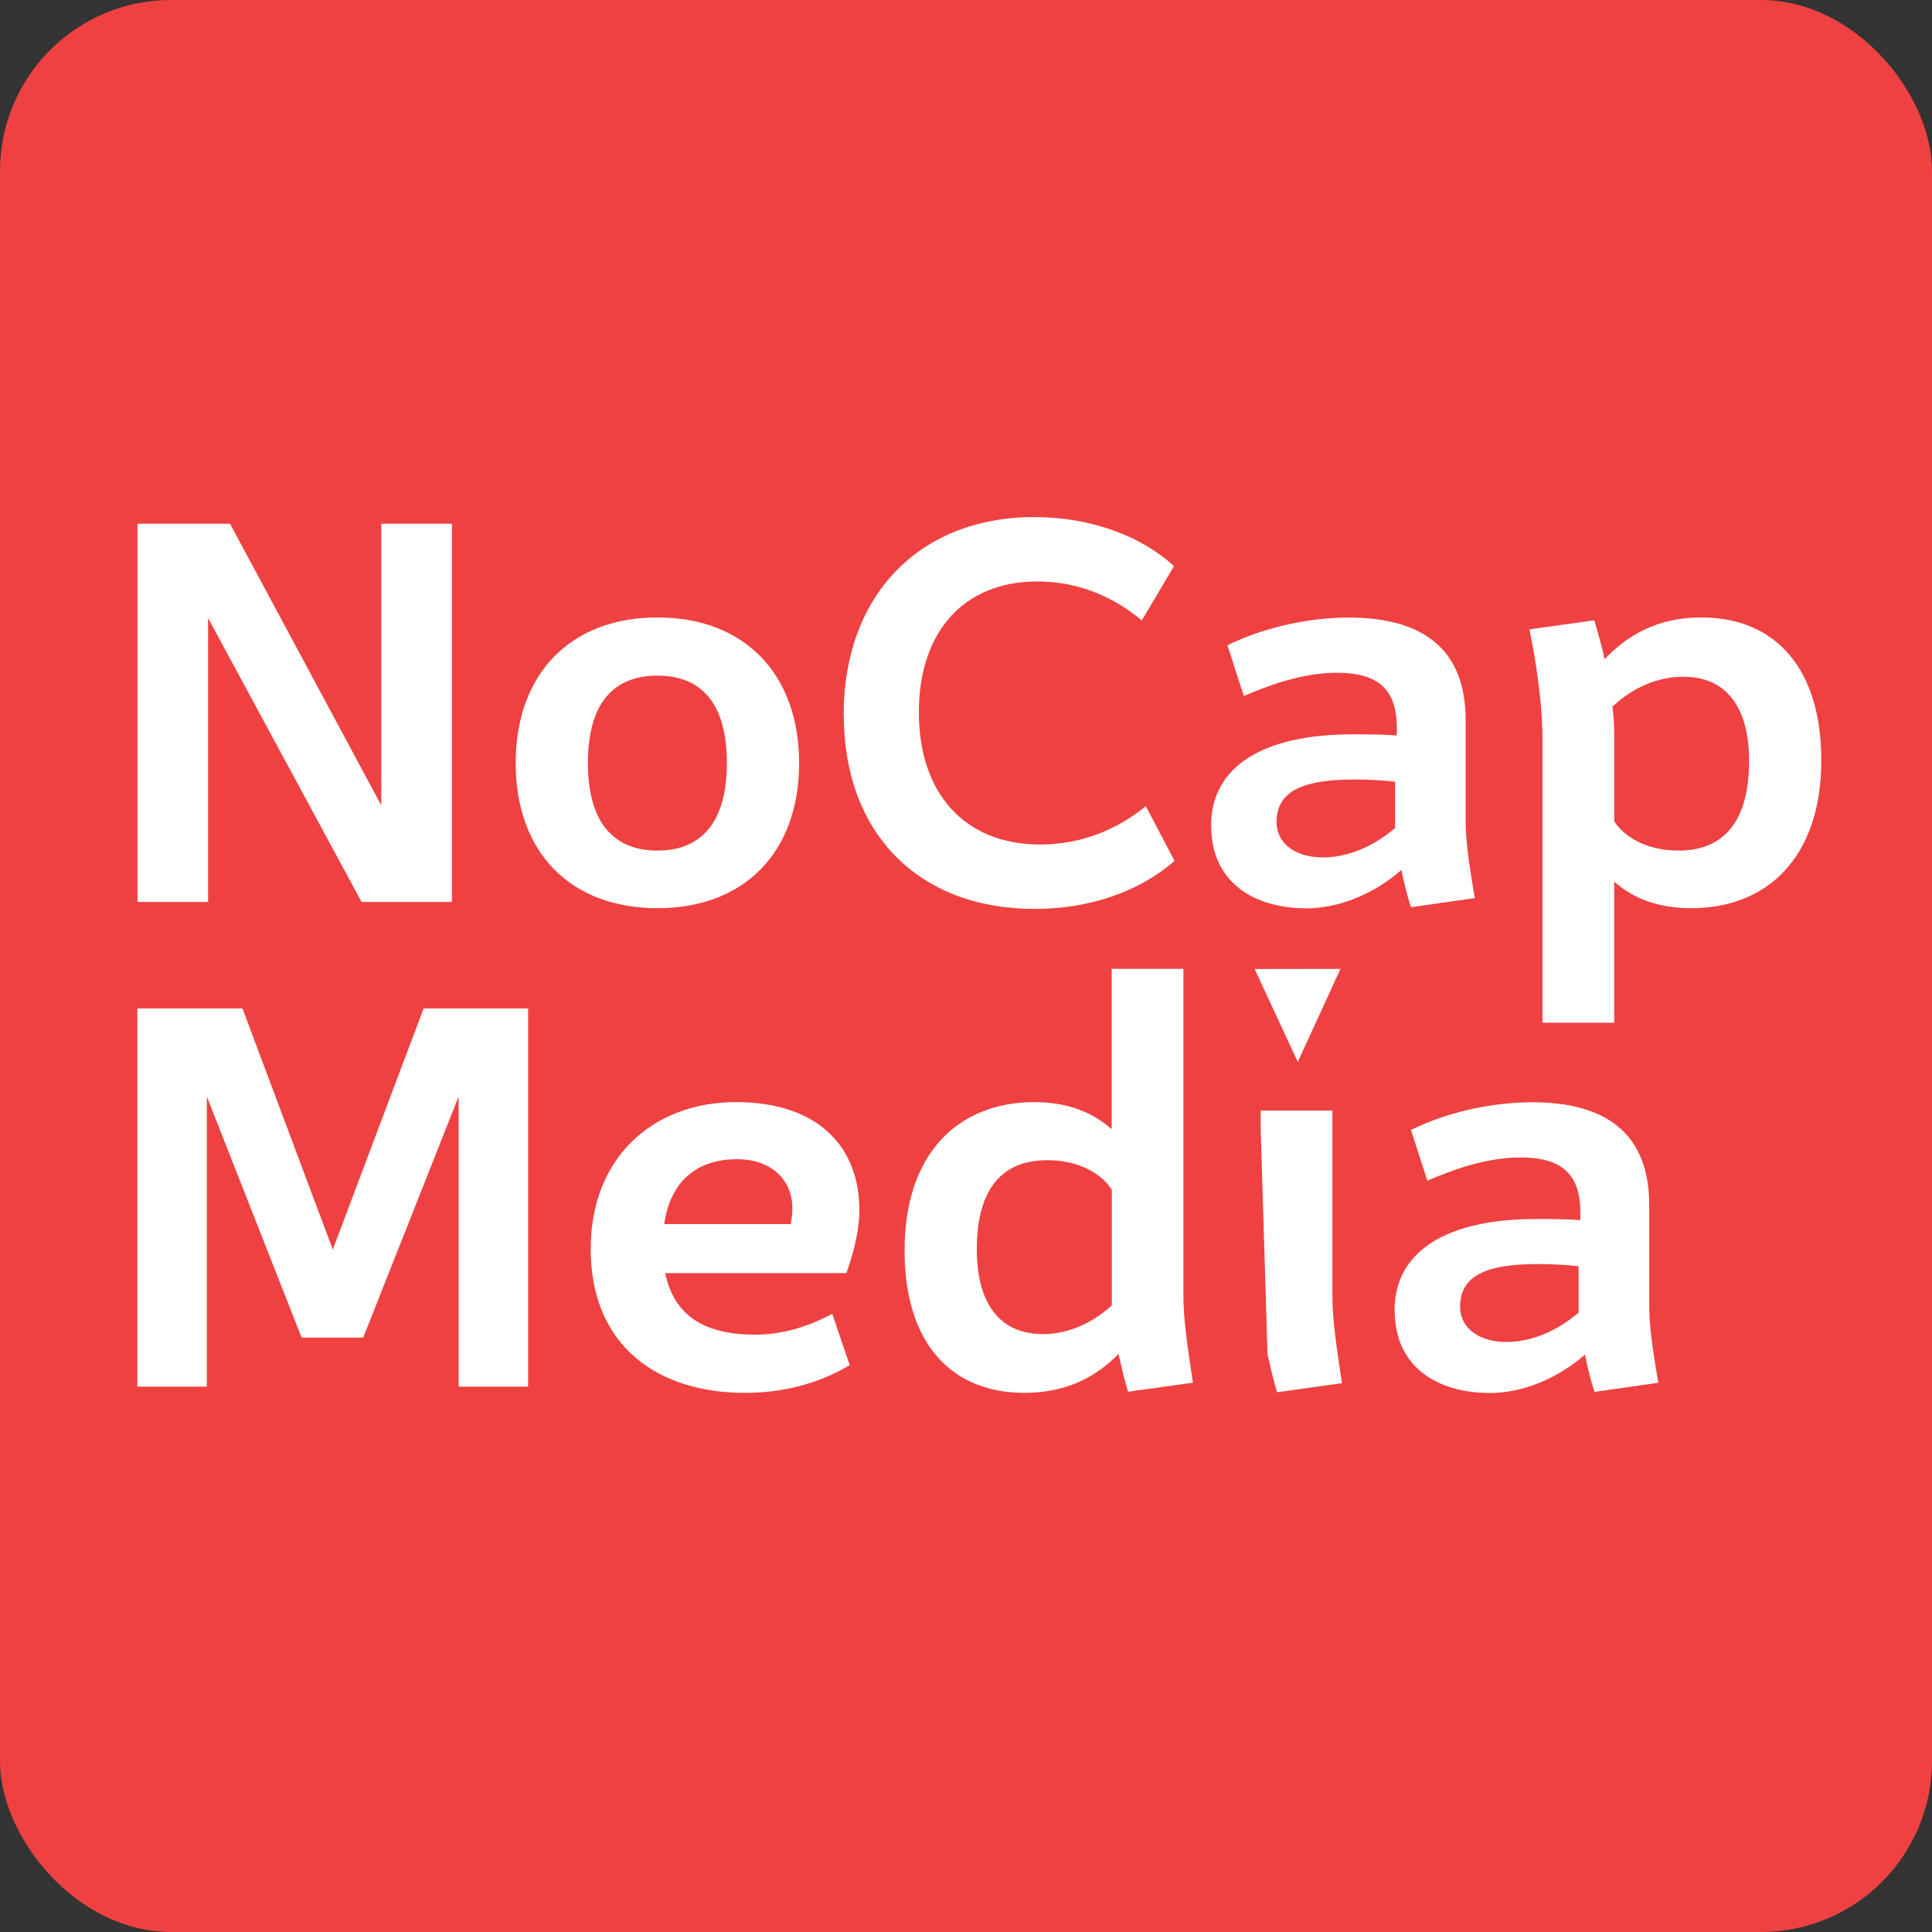
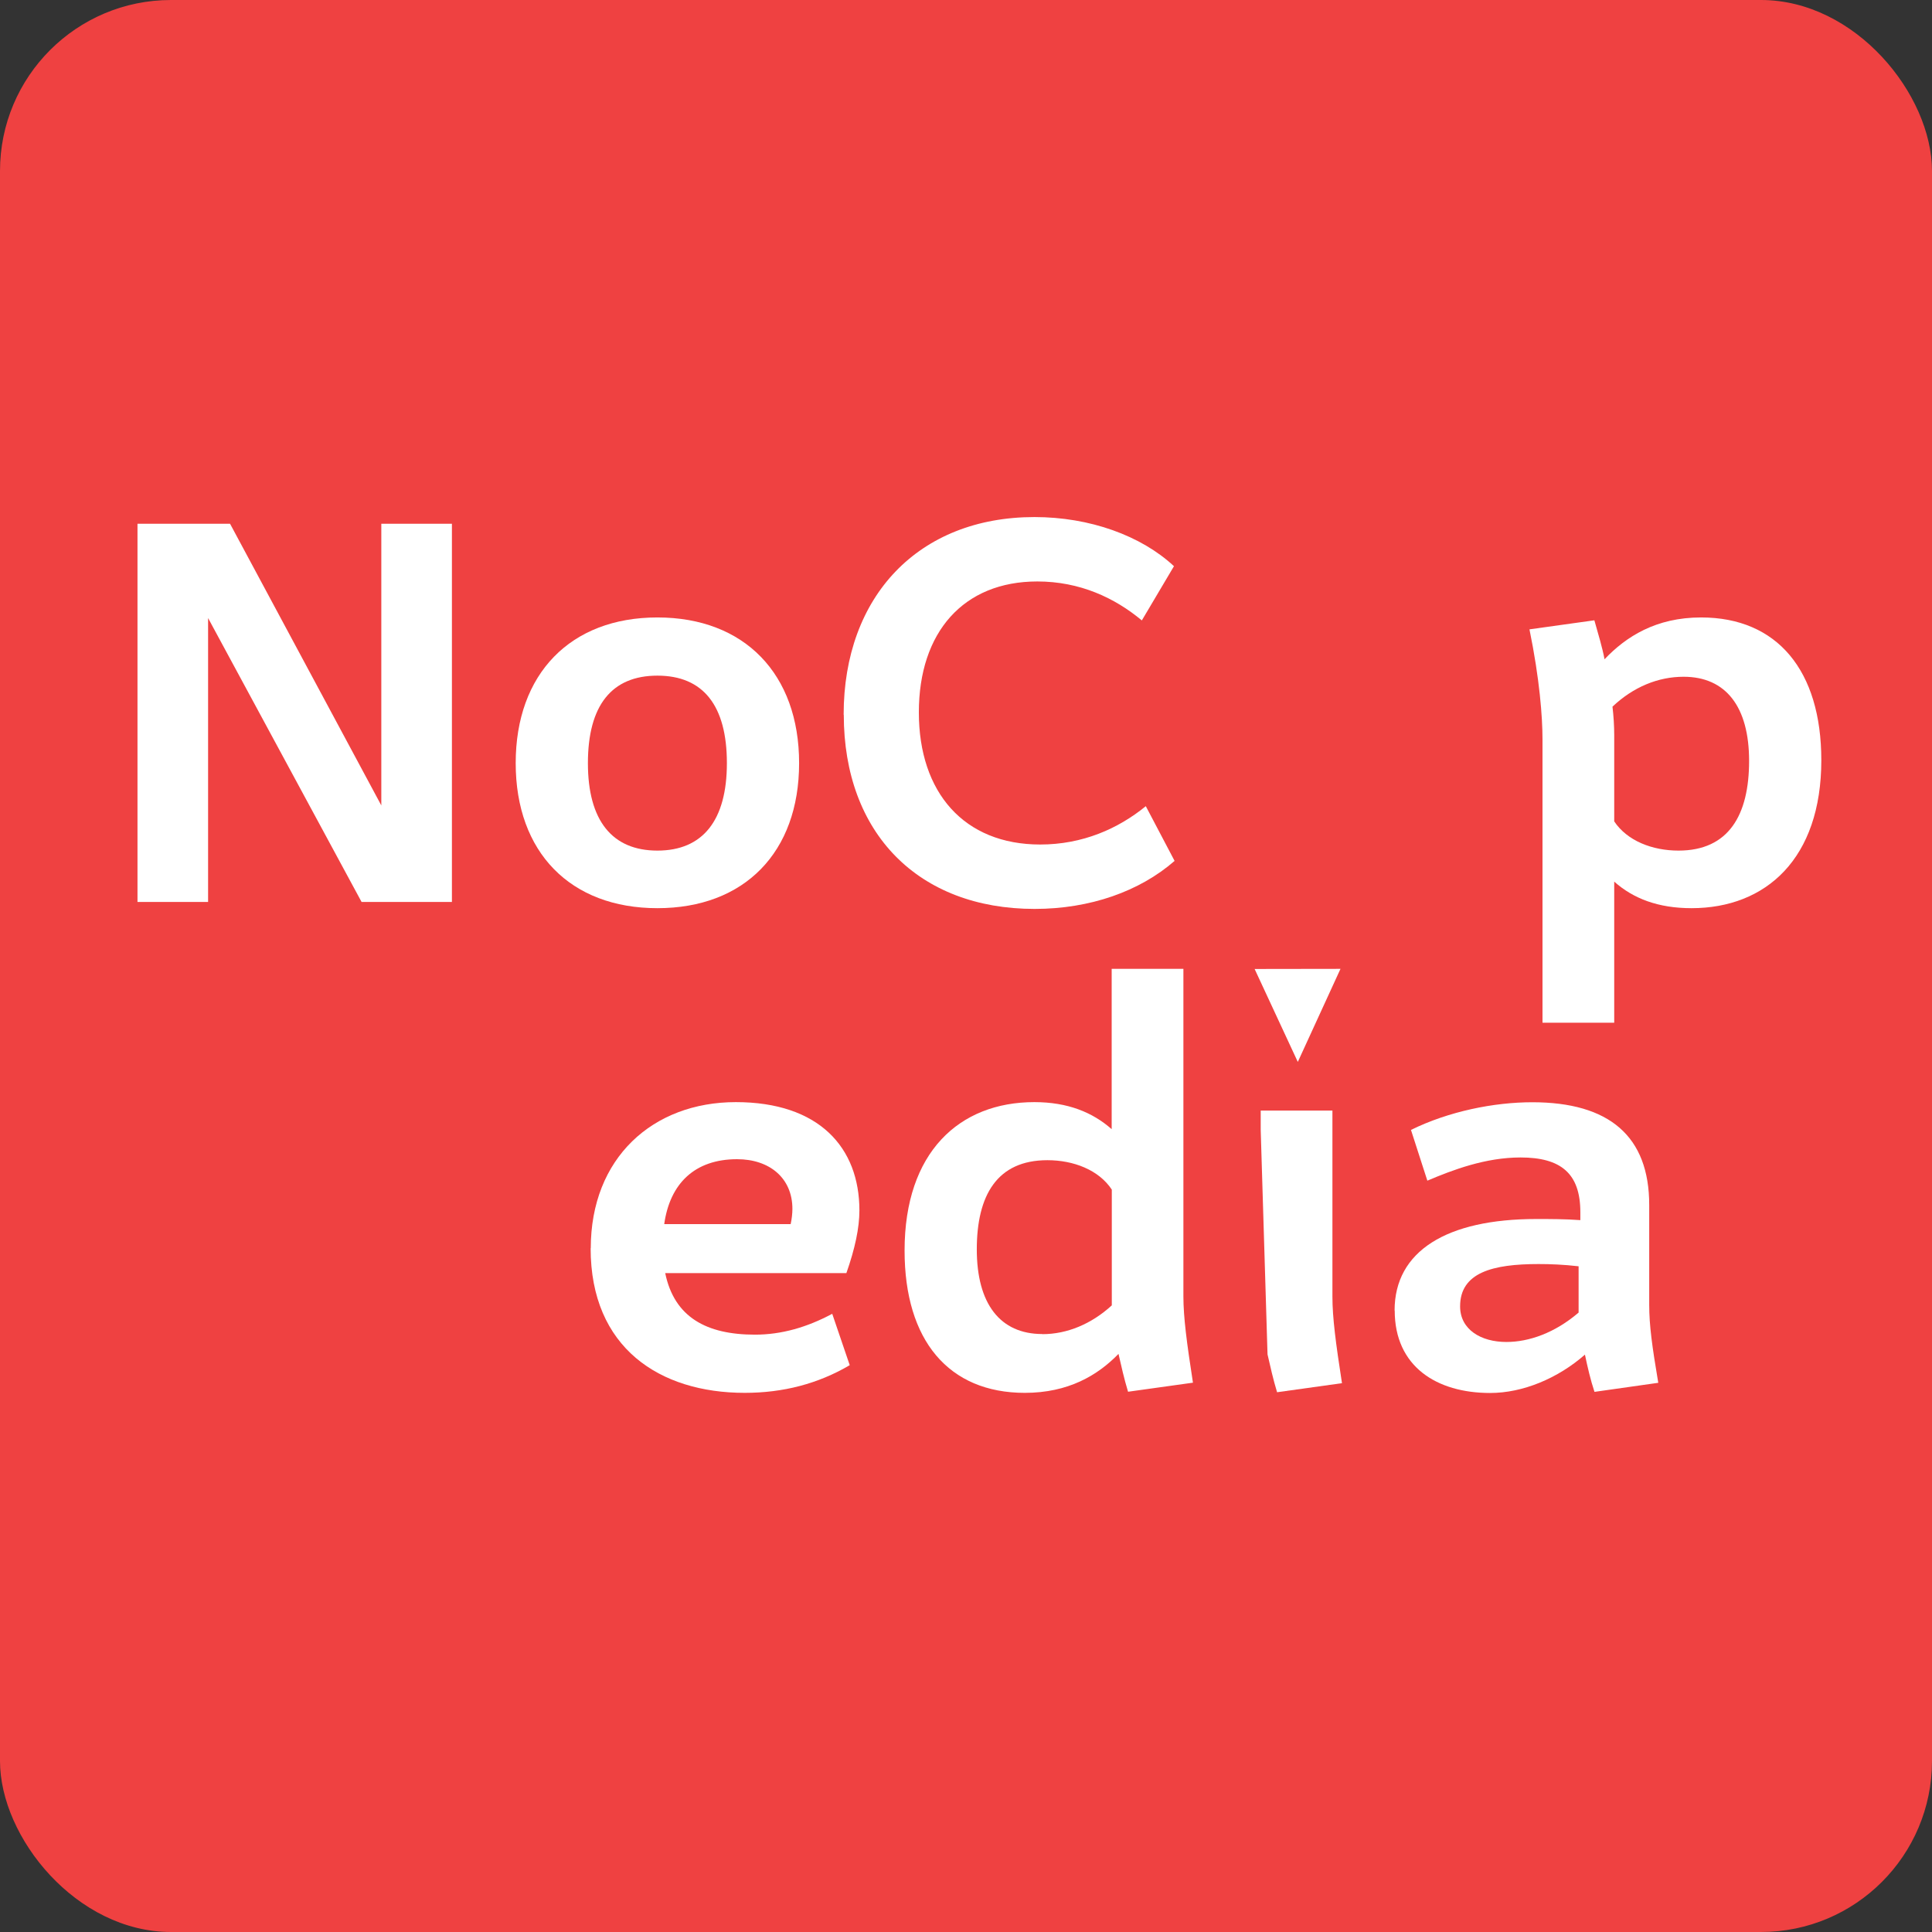
<svg xmlns="http://www.w3.org/2000/svg" id="Layer_1" viewBox="0 0 155.7 155.7">
  <rect x="0" y="0" width="155.7" height="155.7" fill="#333333" stroke="none" />
  <defs>
    <style>      .st0 {        fill: #fff;      }      .st1 {        fill: #ef4141;      }    </style>
  </defs>
  <rect class="st1" width="155.7" height="155.7" rx="13.78" ry="13.78" />
  <path class="st0" d="M11.08,42.21h7.46l12.19,22.7v-22.7h5.69v30.48h-7.28l-12.37-22.88v22.88h-5.69v-30.48Z" />
  <path class="st0" d="M41.56,61.5c0-7.19,4.41-11.74,11.42-11.74s11.42,4.55,11.42,11.74-4.41,11.69-11.42,11.69-11.42-4.5-11.42-11.69ZM58.58,61.5c0-4.64-1.91-7.05-5.6-7.05s-5.6,2.41-5.6,7.05,1.96,7.05,5.6,7.05,5.6-2.41,5.6-7.05Z" />
-   <path class="st0" d="M67.99,57.59c0-9.55,6.05-15.92,15.38-15.92,4.46,0,8.6,1.5,11.24,3.96l-2.59,4.37c-2.18-1.82-5-3.14-8.42-3.14-5.96,0-9.55,4.09-9.55,10.55s3.64,10.65,9.78,10.65c3.41,0,6.28-1.27,8.51-3.09l2.32,4.41c-2.82,2.46-6.82,3.87-11.28,3.87-9.37,0-15.38-6.1-15.38-15.65h-.01Z" />
-   <path class="st0" d="M97.6,66.55c0-4.78,4.19-7.37,11.42-7.37,1.14,0,2.32,0,3.55.09v-.64c0-3.14-1.59-4.41-4.82-4.41-2.82,0-5.46,1-7.51,1.87l-1.32-4.09c3.05-1.5,6.69-2.23,9.78-2.23,6.19,0,9.42,2.73,9.42,8.28v8.05c0,1.64.23,3.32.73,6.28l-5.14.73c-.32-.96-.55-1.96-.77-3-2.18,1.91-5,3.09-7.64,3.09-4.32,0-7.69-2.14-7.69-6.64h0ZM106.61,69.1c1.82,0,3.91-.73,5.82-2.37v-3.73c-1.23-.14-2.27-.18-3.23-.18-3.68,0-6.32.68-6.32,3.41,0,1.87,1.68,2.87,3.73,2.87h0Z" />
+   <path class="st0" d="M67.99,57.59c0-9.55,6.05-15.92,15.38-15.92,4.46,0,8.6,1.5,11.24,3.96l-2.59,4.37c-2.18-1.82-5-3.14-8.42-3.14-5.96,0-9.55,4.09-9.55,10.55s3.64,10.65,9.78,10.65c3.41,0,6.28-1.27,8.51-3.09l2.32,4.41c-2.82,2.46-6.82,3.87-11.28,3.87-9.37,0-15.38-6.1-15.38-15.65h-.01" />
  <path class="st0" d="M124.31,59.59c0-1.82-.23-4.87-1.05-8.87l5.23-.73c.32,1.14.64,2.18.82,3.14,1.73-1.82,4.14-3.37,7.78-3.37,6.14,0,9.69,4.28,9.69,11.51,0,7.92-4.46,11.92-10.46,11.92-2.68,0-4.69-.77-6.23-2.14v11.37h-5.78v-22.84h0ZM130.08,66.18c1.05,1.59,3.09,2.37,5.19,2.37,4.05,0,5.69-2.87,5.69-7.23s-1.87-6.78-5.28-6.78c-2.05,0-4.05.82-5.73,2.41.09.77.14,1.55.14,2.27v6.96h-.01Z" />
  <g>
    <path class="st0" d="M101.6,91.05v-1.55h5.78v15.01c0,1.68.27,3.73.77,6.96l-5.23.73c-.32-1.05-.55-2.09-.77-3.05" />
    <g>
-       <path class="st0" d="M11.08,81.27h8.46l7.28,19.43,7.32-19.43h8.42v30.48h-5.6v-23.38l-7.69,19.43h-4.96l-7.64-19.43v23.38h-5.6v-30.48h.01Z" />
      <path class="st0" d="M47.61,100.6c0-7.28,5-11.78,11.69-11.78s9.96,3.64,9.96,8.73c0,1.41-.36,3.09-1.05,5.05h-14.6c.73,3.55,3.32,4.96,7.23,4.96,2.14,0,4.19-.59,6.23-1.68l1.41,4.14c-2.55,1.5-5.37,2.23-8.46,2.23-6.87,0-12.42-3.64-12.42-11.65h0ZM53.53,98.65h10.19c.09-.41.14-.86.14-1.23,0-2.46-1.82-4-4.46-4-3.41,0-5.41,1.96-5.87,5.23Z" />
      <path class="st0" d="M72.9,100.78c0-7.92,4.41-11.96,10.46-11.96,2.68,0,4.69.82,6.23,2.18v-12.92h5.78v26.39c0,1.68.27,3.73.77,6.96l-5.23.73c-.32-1.05-.55-2.09-.77-3.05-1.68,1.73-4.05,3.14-7.55,3.14-6.14,0-9.69-4.23-9.69-11.46h0ZM84,107.52c2,0,3.96-.82,5.6-2.32v-9.33c-1.05-1.59-3.09-2.37-5.19-2.37-4.05,0-5.69,2.82-5.69,7.19s1.87,6.82,5.28,6.82h0Z" />
      <path class="st0" d="M112.39,105.61c0-4.78,4.19-7.37,11.42-7.37,1.14,0,2.32,0,3.55.09v-.64c0-3.14-1.59-4.41-4.82-4.41-2.82,0-5.46,1-7.51,1.87l-1.32-4.09c3.05-1.5,6.69-2.23,9.78-2.23,6.19,0,9.42,2.73,9.42,8.28v8.05c0,1.64.23,3.32.73,6.28l-5.14.73c-.32-.96-.55-1.96-.77-3-2.18,1.91-5,3.09-7.64,3.09-4.32,0-7.69-2.14-7.69-6.64h0ZM121.4,108.15c1.82,0,3.91-.73,5.82-2.37v-3.73c-1.23-.14-2.27-.18-3.23-.18-3.69,0-6.32.68-6.32,3.41,0,1.87,1.68,2.87,3.73,2.87Z" />
      <polygon class="st0" points="108.03 78.08 104.59 85.58 101.11 78.09 108.03 78.08" />
    </g>
  </g>
</svg>